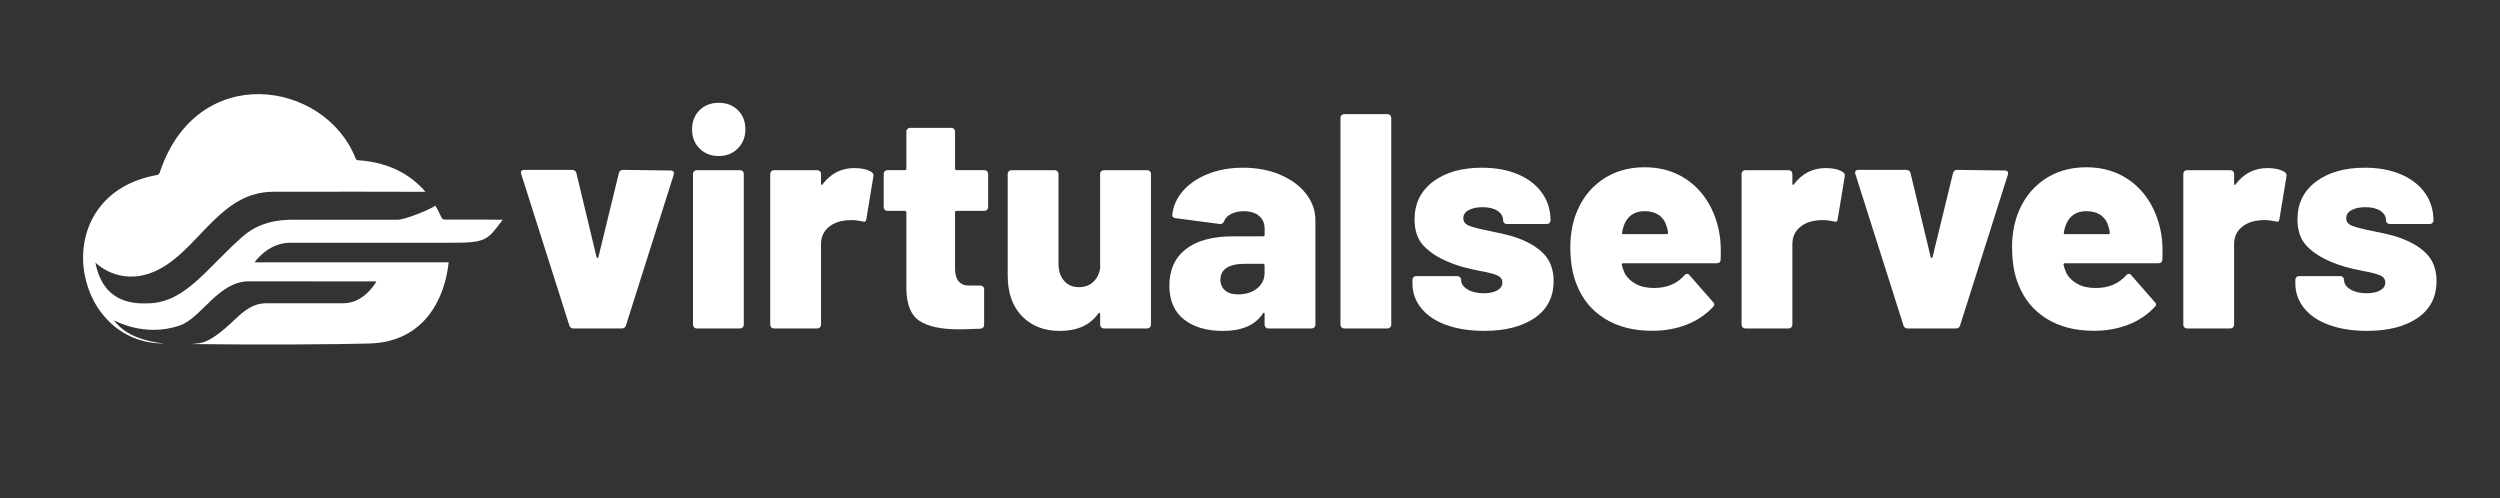
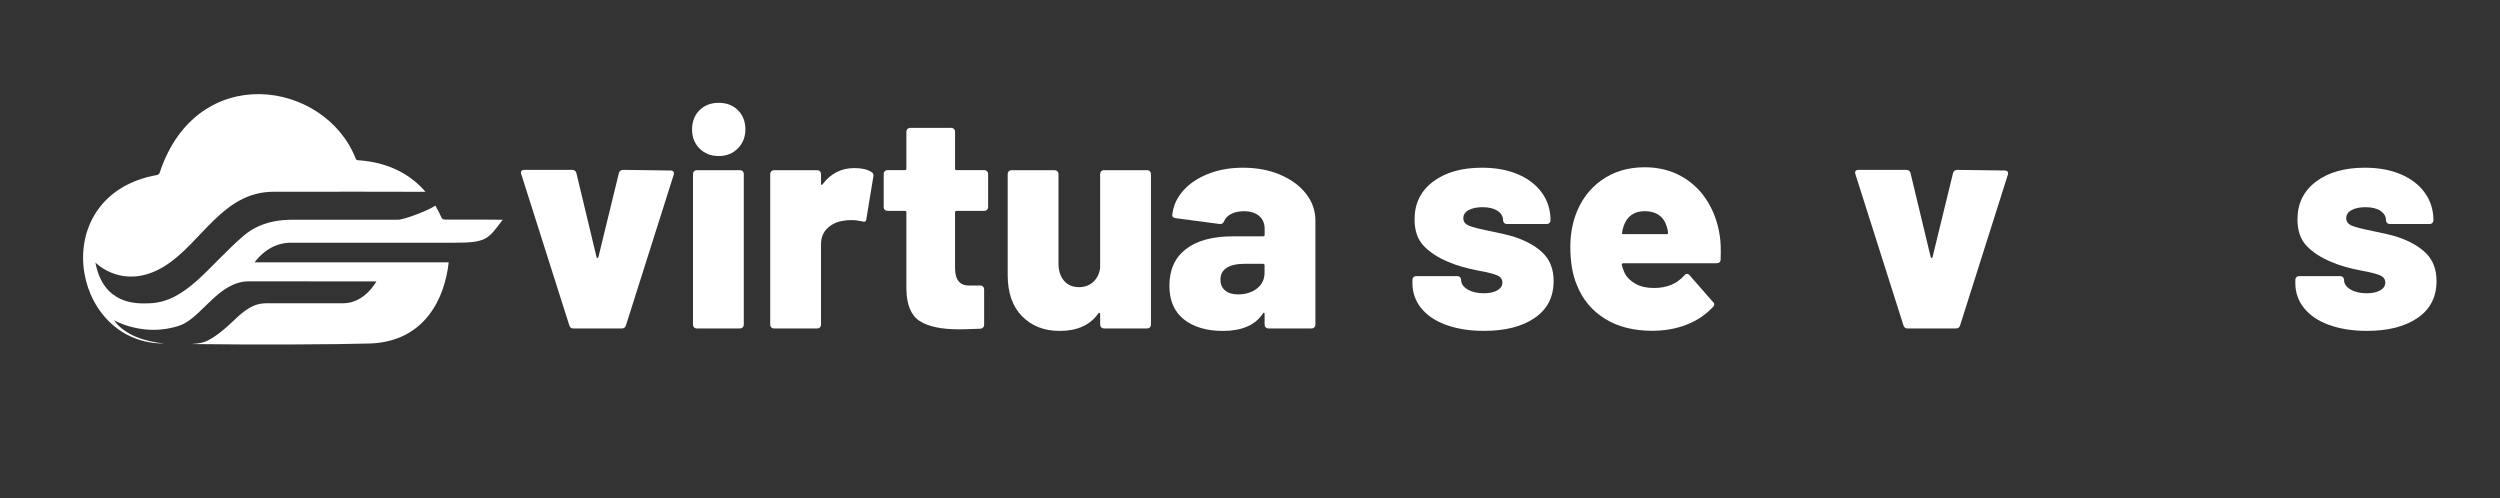
<svg xmlns="http://www.w3.org/2000/svg" id="Layer_1" data-name="Layer 1" viewBox="0 0 565.55 112.72">
  <rect x="0" y="0" width="565.55" height="112.72" fill="#333333" stroke="none" />
  <defs>
    <style> .cls-1 { fill: #fff; } </style>
  </defs>
  <g>
    <path class="cls-1" d="M128.79,73.61l-10.87-34.21c-.05-.09-.07-.21-.07-.35,0-.42.25-.62.76-.62h10.8c.51,0,.83.23.97.69l4.57,19.04c.05.14.12.21.21.21s.16-.07.21-.21l4.64-19.04c.14-.46.46-.69.97-.69l10.73.14c.28,0,.49.08.62.24.14.16.16.4.07.73l-10.8,34.07c-.14.46-.44.69-.9.69h-11.01c-.46,0-.76-.23-.9-.69Z" />
    <path class="cls-1" d="M158.26,33.61c-1.13-1.13-1.7-2.57-1.7-4.33s.56-3.25,1.7-4.36c1.13-1.11,2.57-1.66,4.33-1.66s3.2.55,4.33,1.66c1.13,1.11,1.7,2.56,1.7,4.36,0,1.71-.57,3.14-1.7,4.29-1.13,1.15-2.57,1.73-4.33,1.73s-3.2-.57-4.33-1.7ZM157.01,74.06c-.16-.16-.24-.36-.24-.59v-34.14c0-.23.08-.43.24-.59.16-.16.36-.24.59-.24h9.83c.23,0,.43.08.59.24.16.16.24.36.24.59v34.14c0,.23-.08.43-.24.59-.16.16-.36.24-.59.24h-9.83c-.23,0-.43-.08-.59-.24Z" />
    <path class="cls-1" d="M197.15,38.91c.37.23.51.58.42,1.04l-1.59,9.63c-.05.55-.37.72-.97.49-.83-.18-1.62-.28-2.35-.28-.79,0-1.39.05-1.8.14-1.43.19-2.64.74-3.64,1.66-.99.92-1.49,2.15-1.49,3.67v18.21c0,.23-.08.43-.24.59-.16.16-.36.24-.59.24h-9.83c-.23,0-.43-.08-.59-.24-.16-.16-.24-.36-.24-.59v-34.14c0-.23.08-.43.24-.59s.36-.24.59-.24h9.83c.23,0,.43.08.59.24.16.16.24.36.24.59v2.22c0,.14.04.23.14.28.09.05.16,0,.21-.14,1.85-2.45,4.25-3.67,7.2-3.67,1.66,0,2.95.3,3.88.9Z" />
    <path class="cls-1" d="M223.29,47.46c-.16.16-.36.24-.59.24h-6.3c-.23,0-.35.12-.35.35v12.6c0,2.63,1.06,3.95,3.19,3.95h2.56c.23,0,.43.08.59.24.16.16.24.36.24.59v8.03c0,.51-.28.81-.83.9-2.22.09-3.83.14-4.85.14-4.02,0-7-.63-8.93-1.9-1.94-1.27-2.93-3.68-2.98-7.24v-17.31c0-.23-.12-.35-.35-.35h-3.95c-.23,0-.43-.08-.59-.24-.16-.16-.24-.36-.24-.59v-7.55c0-.23.08-.43.24-.59.16-.16.36-.24.59-.24h3.95c.23,0,.35-.12.35-.35v-8.38c0-.23.08-.43.24-.59.16-.16.36-.24.59-.24h9.35c.23,0,.43.08.59.24.16.16.24.36.24.59v8.38c0,.23.12.35.35.35h6.3c.23,0,.43.08.59.24.16.16.24.36.24.59v7.55c0,.23-.08.43-.24.59Z" />
    <path class="cls-1" d="M249.12,38.74c.16-.16.36-.24.59-.24h9.83c.23,0,.43.08.59.24.16.16.24.36.24.59v34.14c0,.23-.08.43-.24.59s-.36.24-.59.24h-9.83c-.23,0-.43-.08-.59-.24-.16-.16-.24-.36-.24-.59v-2.42c0-.14-.05-.23-.14-.28-.09-.04-.18,0-.28.14-1.85,2.63-4.76,3.95-8.73,3.95-3.51,0-6.35-1.11-8.52-3.32-2.17-2.22-3.25-5.31-3.25-9.28v-22.92c0-.23.08-.43.24-.59s.36-.24.59-.24h9.83c.23,0,.43.08.59.24.16.16.24.36.24.59v20.29c0,1.62.42,2.91,1.25,3.88s1.96,1.45,3.39,1.45c1.29,0,2.37-.39,3.22-1.18.85-.79,1.37-1.82,1.56-3.12v-21.33c0-.23.08-.43.24-.59Z" />
    <path class="cls-1" d="M289.53,39.5c2.49,1.04,4.46,2.47,5.89,4.29,1.43,1.82,2.15,3.84,2.15,6.06v23.62c0,.23-.08.43-.24.59s-.36.24-.59.24h-9.83c-.23,0-.43-.08-.59-.24-.16-.16-.24-.36-.24-.59v-2.42c0-.18-.05-.29-.14-.31-.09-.02-.19.06-.28.24-1.75,2.59-4.76,3.88-9,3.88-3.69,0-6.64-.87-8.83-2.6-2.19-1.73-3.29-4.28-3.29-7.65,0-3.55,1.23-6.3,3.71-8.24,2.47-1.94,6.06-2.91,10.77-2.91h6.72c.23,0,.35-.12.35-.35v-1.32c0-1.25-.42-2.23-1.25-2.94s-1.99-1.07-3.46-1.07c-1.11,0-2.07.21-2.87.62-.81.42-1.33.95-1.56,1.59-.23.51-.55.74-.97.69l-9.97-1.32c-.55-.09-.83-.3-.83-.62.18-2.03.98-3.87,2.39-5.5s3.3-2.93,5.68-3.88c2.38-.95,5.02-1.42,7.93-1.42,3.09,0,5.89.52,8.38,1.56ZM284.37,65.26c1.13-.9,1.7-2.09,1.7-3.57v-1.66c0-.23-.12-.35-.35-.35h-4.16c-1.75,0-3.11.3-4.05.9-.95.6-1.42,1.5-1.42,2.7,0,1.02.35,1.82,1.04,2.42.69.6,1.66.9,2.91.9,1.75,0,3.2-.45,4.33-1.35Z" />
-     <path class="cls-1" d="M303.48,74.06c-.16-.16-.24-.36-.24-.59V26.65c0-.23.08-.43.24-.59s.36-.24.59-.24h9.83c.23,0,.43.08.59.24.16.16.24.36.24.59v46.82c0,.23-.08.43-.24.59-.16.16-.36.24-.59.24h-9.83c-.23,0-.43-.08-.59-.24Z" />
    <path class="cls-1" d="M327.13,73.5c-2.45-.9-4.33-2.17-5.64-3.81-1.32-1.64-1.97-3.52-1.97-5.64v-.76c0-.23.08-.43.24-.59.16-.16.36-.24.59-.24h9.35c.23,0,.43.08.59.24.16.16.24.36.24.59,0,.88.48,1.6,1.45,2.18.97.58,2.19.87,3.67.87,1.29,0,2.32-.22,3.08-.66.76-.44,1.14-1.03,1.14-1.77s-.4-1.28-1.21-1.63c-.81-.35-2.11-.68-3.91-1-2.91-.55-5.26-1.22-7.06-2.01-2.35-.97-4.22-2.18-5.61-3.64-1.39-1.45-2.08-3.45-2.08-5.99,0-3.6,1.4-6.45,4.19-8.55,2.79-2.1,6.47-3.15,11.05-3.15,3.09,0,5.81.5,8.14,1.49,2.33.99,4.14,2.39,5.44,4.19,1.29,1.8,1.94,3.88,1.94,6.23,0,.23-.08.43-.24.59s-.36.24-.59.24h-9.07c-.23,0-.43-.08-.59-.24-.16-.16-.24-.36-.24-.59,0-.88-.42-1.59-1.25-2.15-.83-.55-1.96-.83-3.39-.83-1.29,0-2.34.22-3.15.66-.81.44-1.21,1.05-1.21,1.84s.44,1.35,1.32,1.7c.88.35,2.36.73,4.43,1.14,2.68.55,4.55.99,5.61,1.32,2.86.92,5.09,2.17,6.68,3.74,1.59,1.57,2.39,3.67,2.39,6.3,0,3.6-1.42,6.38-4.26,8.34-2.84,1.96-6.66,2.94-11.46,2.94-3.28,0-6.14-.45-8.59-1.35Z" />
    <path class="cls-1" d="M389.26,58.72c-.05.55-.35.83-.9.83h-21.12c-.09,0-.19.03-.28.1-.09.07-.12.15-.07.24.09.51.32,1.18.69,2.01.55.97,1.38,1.75,2.49,2.35,1.11.6,2.47.9,4.09.9,2.91,0,5.19-.95,6.86-2.84.18-.23.39-.35.62-.35s.42.09.55.28l5.33,6.09c.18.14.28.32.28.55,0,.19-.09.37-.28.55-1.62,1.75-3.61,3.09-5.99,4.02s-4.98,1.38-7.79,1.38c-4.2,0-7.77-.91-10.7-2.74-2.93-1.82-5.04-4.37-6.34-7.65-.97-2.31-1.46-5.19-1.46-8.66,0-2.4.37-4.71,1.11-6.93,1.2-3.42,3.17-6.1,5.92-8.07,2.75-1.96,6.01-2.94,9.8-2.94,3.05,0,5.77.66,8.17,1.97,2.4,1.32,4.35,3.14,5.85,5.47,1.5,2.33,2.48,4.98,2.94,7.93.23,1.38.3,3.21.21,5.47ZM367.3,51.17c-.19.51-.3.99-.35,1.45-.09.23,0,.35.28.35h9.83c.18,0,.28-.09.28-.28,0-.37-.09-.83-.28-1.39-.32-1.15-.91-2.03-1.77-2.63-.86-.6-1.93-.9-3.22-.9-2.4,0-3.99,1.13-4.78,3.39Z" />
-     <path class="cls-1" d="M416.89,38.91c.37.23.51.58.42,1.04l-1.59,9.63c-.05.55-.37.72-.97.49-.83-.18-1.62-.28-2.35-.28-.79,0-1.39.05-1.8.14-1.43.19-2.64.74-3.64,1.66-.99.92-1.49,2.15-1.49,3.67v18.21c0,.23-.08.43-.24.59-.16.16-.36.24-.59.24h-9.83c-.23,0-.43-.08-.59-.24-.16-.16-.24-.36-.24-.59v-34.14c0-.23.08-.43.24-.59s.36-.24.59-.24h9.83c.23,0,.43.08.59.24.16.16.24.36.24.59v2.22c0,.14.04.23.14.28.09.05.16,0,.21-.14,1.85-2.45,4.25-3.67,7.2-3.67,1.66,0,2.95.3,3.88.9Z" />
    <path class="cls-1" d="M430.6,73.61l-10.87-34.21c-.05-.09-.07-.21-.07-.35,0-.42.25-.62.76-.62h10.8c.51,0,.83.23.97.69l4.57,19.04c.05.14.12.21.21.21s.16-.07.21-.21l4.64-19.04c.14-.46.46-.69.97-.69l10.73.14c.28,0,.49.08.62.24.14.16.16.4.07.73l-10.8,34.07c-.14.46-.44.69-.9.69h-11.01c-.46,0-.76-.23-.9-.69Z" />
-     <path class="cls-1" d="M489.19,58.72c-.05.55-.35.83-.9.83h-21.12c-.09,0-.19.03-.28.1-.09.07-.12.15-.07.24.09.51.32,1.18.69,2.01.55.97,1.38,1.75,2.49,2.35,1.11.6,2.47.9,4.09.9,2.91,0,5.19-.95,6.86-2.84.18-.23.39-.35.62-.35s.42.09.55.28l5.33,6.09c.18.14.28.32.28.55,0,.19-.09.37-.28.55-1.62,1.75-3.61,3.09-5.99,4.02s-4.98,1.38-7.79,1.38c-4.2,0-7.77-.91-10.7-2.74-2.93-1.82-5.04-4.37-6.34-7.65-.97-2.31-1.46-5.19-1.46-8.66,0-2.4.37-4.71,1.11-6.93,1.2-3.42,3.17-6.1,5.92-8.07,2.75-1.96,6.01-2.94,9.8-2.94,3.05,0,5.77.66,8.17,1.97,2.4,1.32,4.35,3.14,5.85,5.47,1.5,2.33,2.48,4.98,2.94,7.93.23,1.38.3,3.21.21,5.47ZM467.24,51.17c-.19.51-.3.99-.35,1.45-.09.23,0,.35.28.35h9.83c.18,0,.28-.09.28-.28,0-.37-.09-.83-.28-1.39-.32-1.15-.91-2.03-1.77-2.63-.86-.6-1.93-.9-3.22-.9-2.4,0-3.99,1.13-4.78,3.39Z" />
-     <path class="cls-1" d="M516.82,38.91c.37.23.51.58.42,1.04l-1.59,9.63c-.05.55-.37.72-.97.49-.83-.18-1.62-.28-2.35-.28-.79,0-1.39.05-1.8.14-1.43.19-2.64.74-3.64,1.66-.99.92-1.49,2.15-1.49,3.67v18.21c0,.23-.08.43-.24.59-.16.16-.36.24-.59.24h-9.83c-.23,0-.43-.08-.59-.24-.16-.16-.24-.36-.24-.59v-34.14c0-.23.08-.43.24-.59s.36-.24.59-.24h9.83c.23,0,.43.08.59.24.16.16.24.36.24.59v2.22c0,.14.04.23.14.28.09.05.16,0,.21-.14,1.85-2.45,4.25-3.67,7.2-3.67,1.66,0,2.95.3,3.88.9Z" />
    <path class="cls-1" d="M526.86,73.5c-2.45-.9-4.33-2.17-5.64-3.81-1.32-1.64-1.97-3.52-1.97-5.64v-.76c0-.23.08-.43.24-.59.16-.16.36-.24.59-.24h9.35c.23,0,.43.08.59.24.16.16.24.36.24.59,0,.88.48,1.6,1.45,2.18.97.58,2.19.87,3.67.87,1.29,0,2.32-.22,3.08-.66.76-.44,1.14-1.03,1.14-1.77s-.4-1.28-1.21-1.63c-.81-.35-2.11-.68-3.91-1-2.91-.55-5.26-1.22-7.06-2.01-2.35-.97-4.22-2.18-5.61-3.64-1.39-1.45-2.08-3.45-2.08-5.99,0-3.6,1.4-6.45,4.19-8.55,2.79-2.1,6.47-3.15,11.05-3.15,3.09,0,5.81.5,8.14,1.49,2.33.99,4.14,2.39,5.44,4.19,1.29,1.8,1.94,3.88,1.94,6.23,0,.23-.08.43-.24.59s-.36.24-.59.24h-9.07c-.23,0-.43-.08-.59-.24-.16-.16-.24-.36-.24-.59,0-.88-.42-1.59-1.25-2.15-.83-.55-1.96-.83-3.39-.83-1.29,0-2.34.22-3.15.66-.81.44-1.21,1.05-1.21,1.84s.44,1.35,1.32,1.7c.88.35,2.36.73,4.43,1.14,2.68.55,4.55.99,5.61,1.32,2.86.92,5.09,2.17,6.68,3.74,1.59,1.57,2.39,3.67,2.39,6.3,0,3.6-1.42,6.38-4.26,8.34-2.84,1.96-6.66,2.94-11.46,2.94-3.28,0-6.14-.45-8.59-1.35Z" />
  </g>
  <path class="cls-1" d="M100.6,49.67c-.32,0-.61-.19-.74-.48-.32-.71-.76-1.64-1.37-2.67-1.4.98-6.95,3.19-8.52,3.19h-22.35c-2.17,0-7.92-.36-12.57,3.67-7.94,6.87-12.93,14.95-21.23,15.23-2.7.09-10.4.51-12.24-9.23,1.66,1.65,7.77,5.9,15.93.65,8.16-5.25,12.97-16.61,24.28-16.65,6.26-.02,32.33-.03,34.46.01-2.86-3.33-7.56-6.65-15.33-7.15-.21-.01-.37-.15-.45-.35-6.97-17.79-35.97-22.18-44.34,3.16-.09.27-.32.48-.61.54-25.01,4.44-19.72,37.62,1.04,38.11.18,0,.37,0,.55.01-4.21-.45-8.87-1.82-11.34-5.28,0,0,6.79,3.98,14.9,1.2,4.88-1.67,8.73-9.99,15.62-9.99,6.4,0,28.86.02,28.86.02,0,0-2.64,4.94-7.47,4.94h-16.31c-2.17,0-4.13-.26-8.1,3.54-3.15,3.02-5.75,5.04-7.85,5.44-.45.09-1.2.18-2.12.25,14.77.2,33.33.08,40.23-.12,12.76-.36,17.15-10.57,17.97-18.37h-43.89s2.79-4.24,7.78-4.43c8.24,0,35.13,0,37.02,0,.02,0,.03,0,.04,0,7.75.02,7.88-.76,11.28-5.2-3.83-.05-6.08-.04-13.14-.04Z" />
</svg>